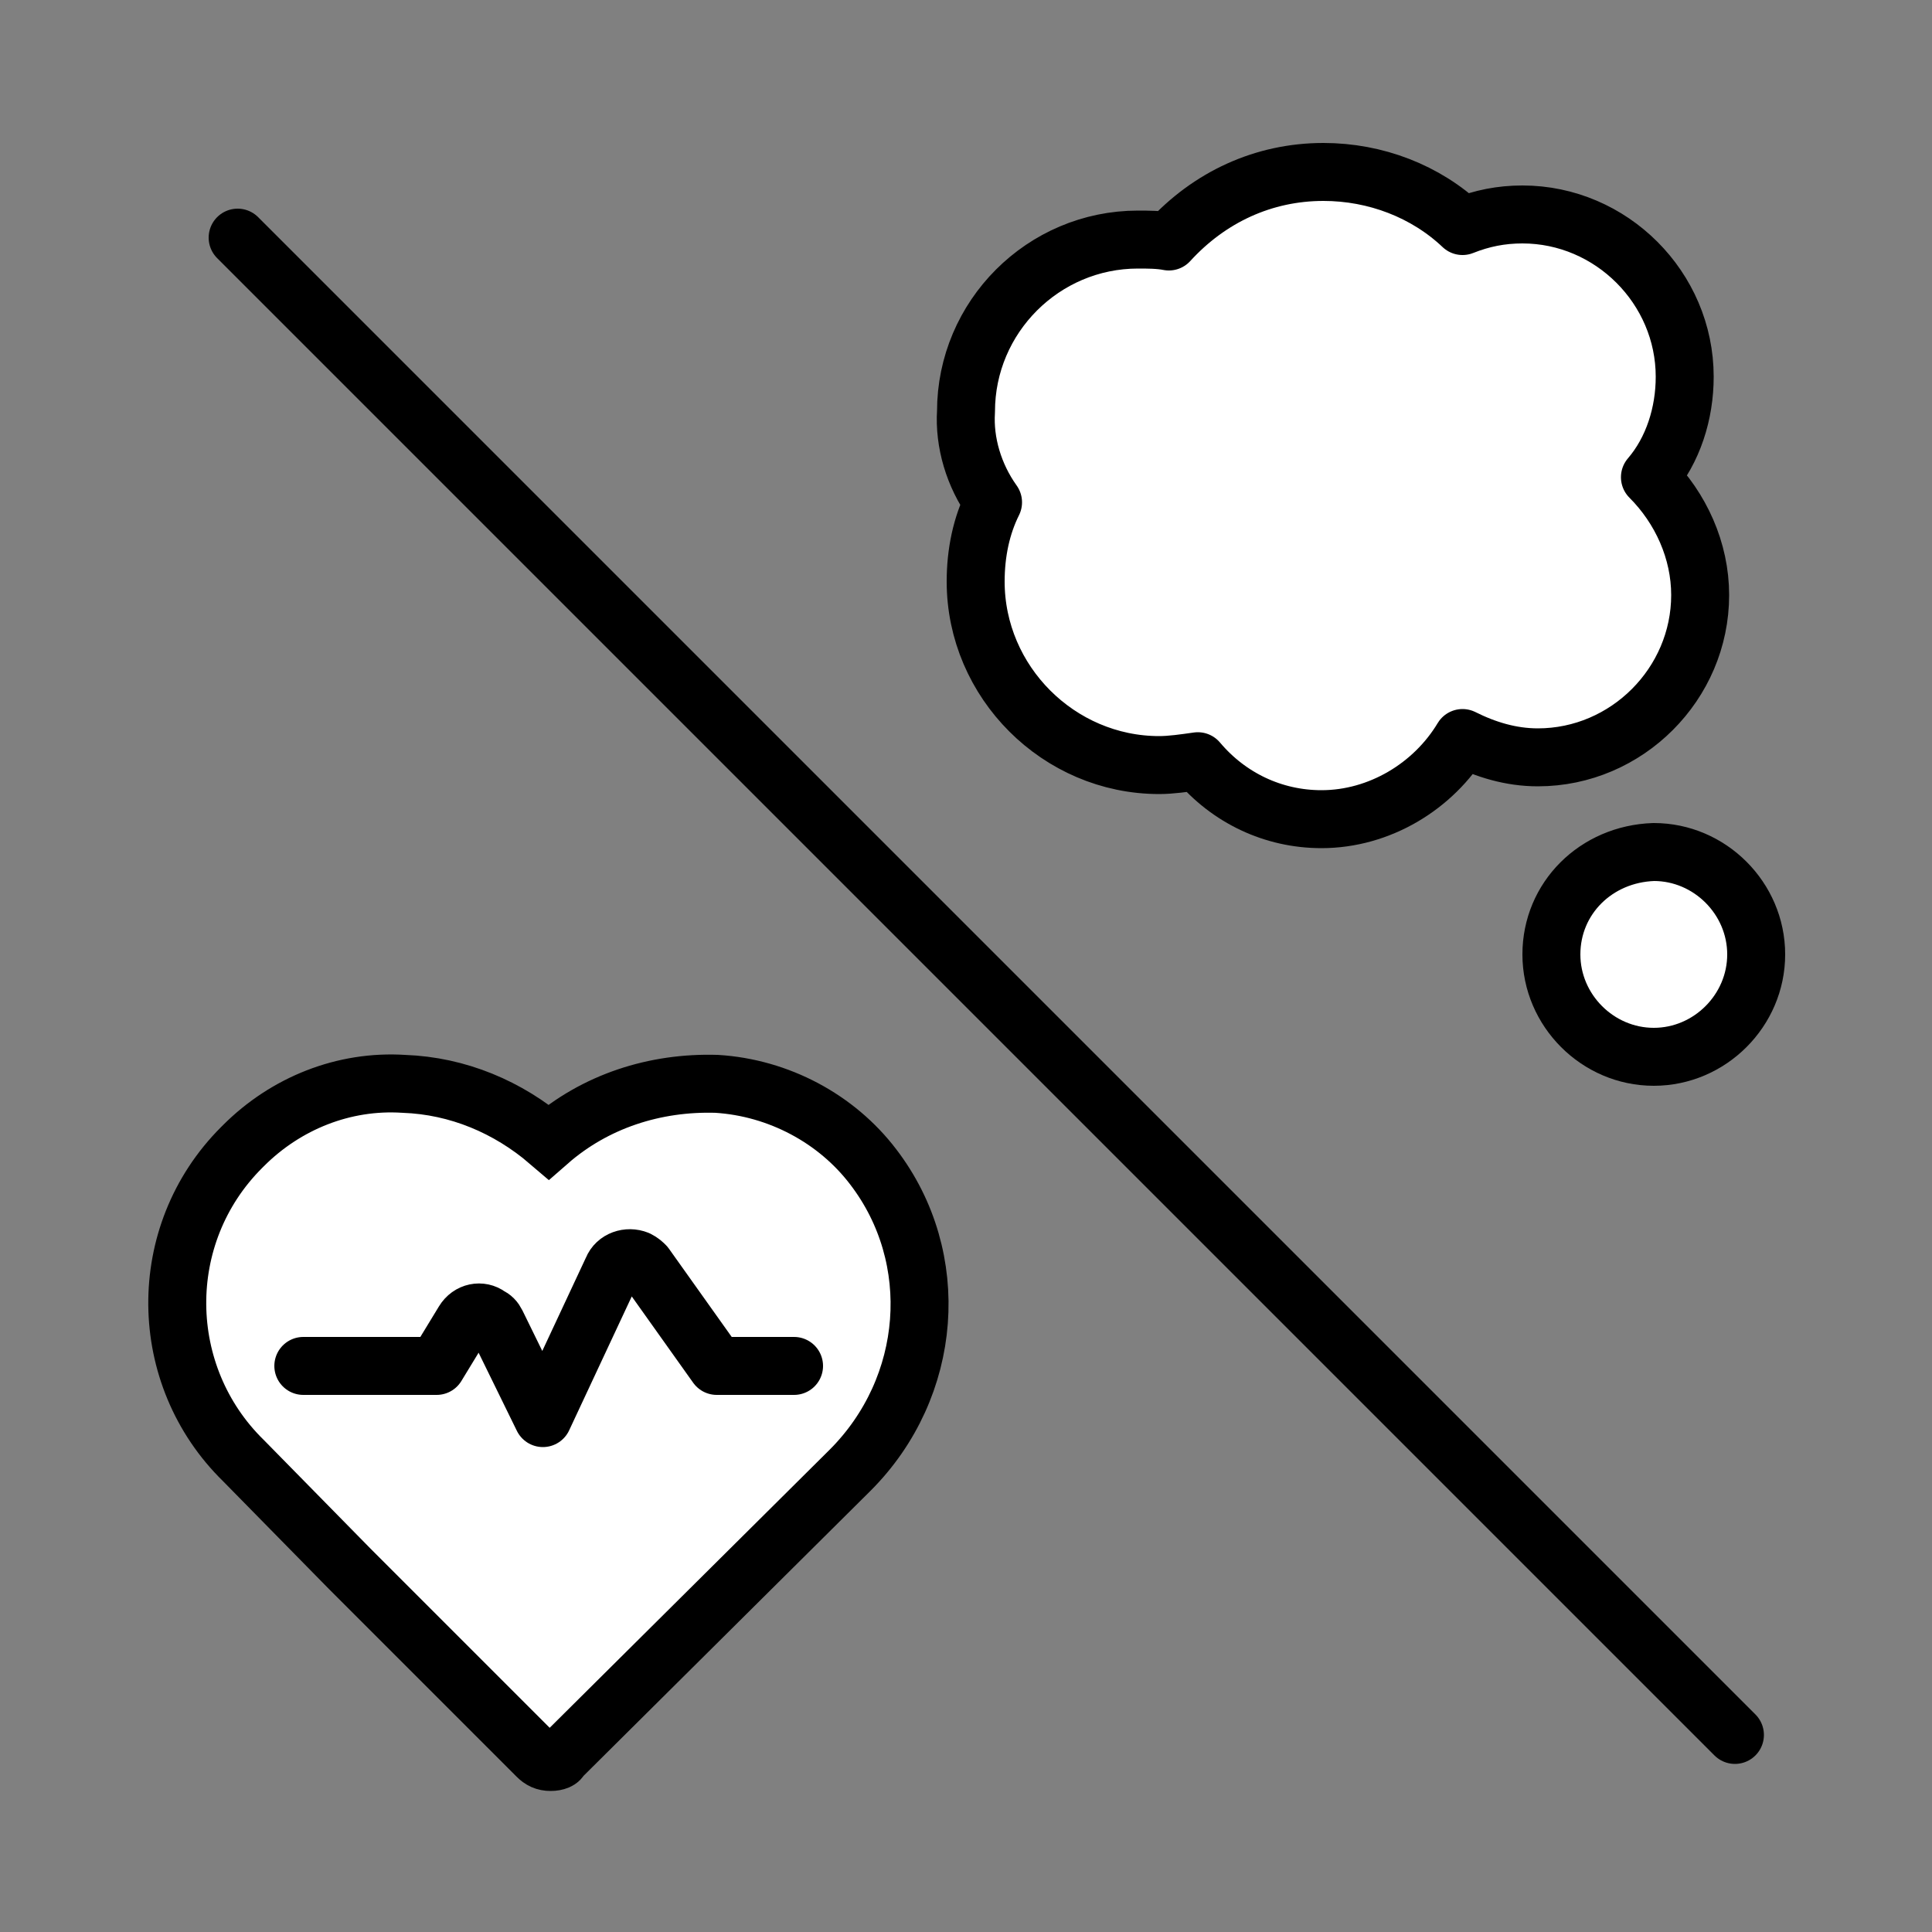
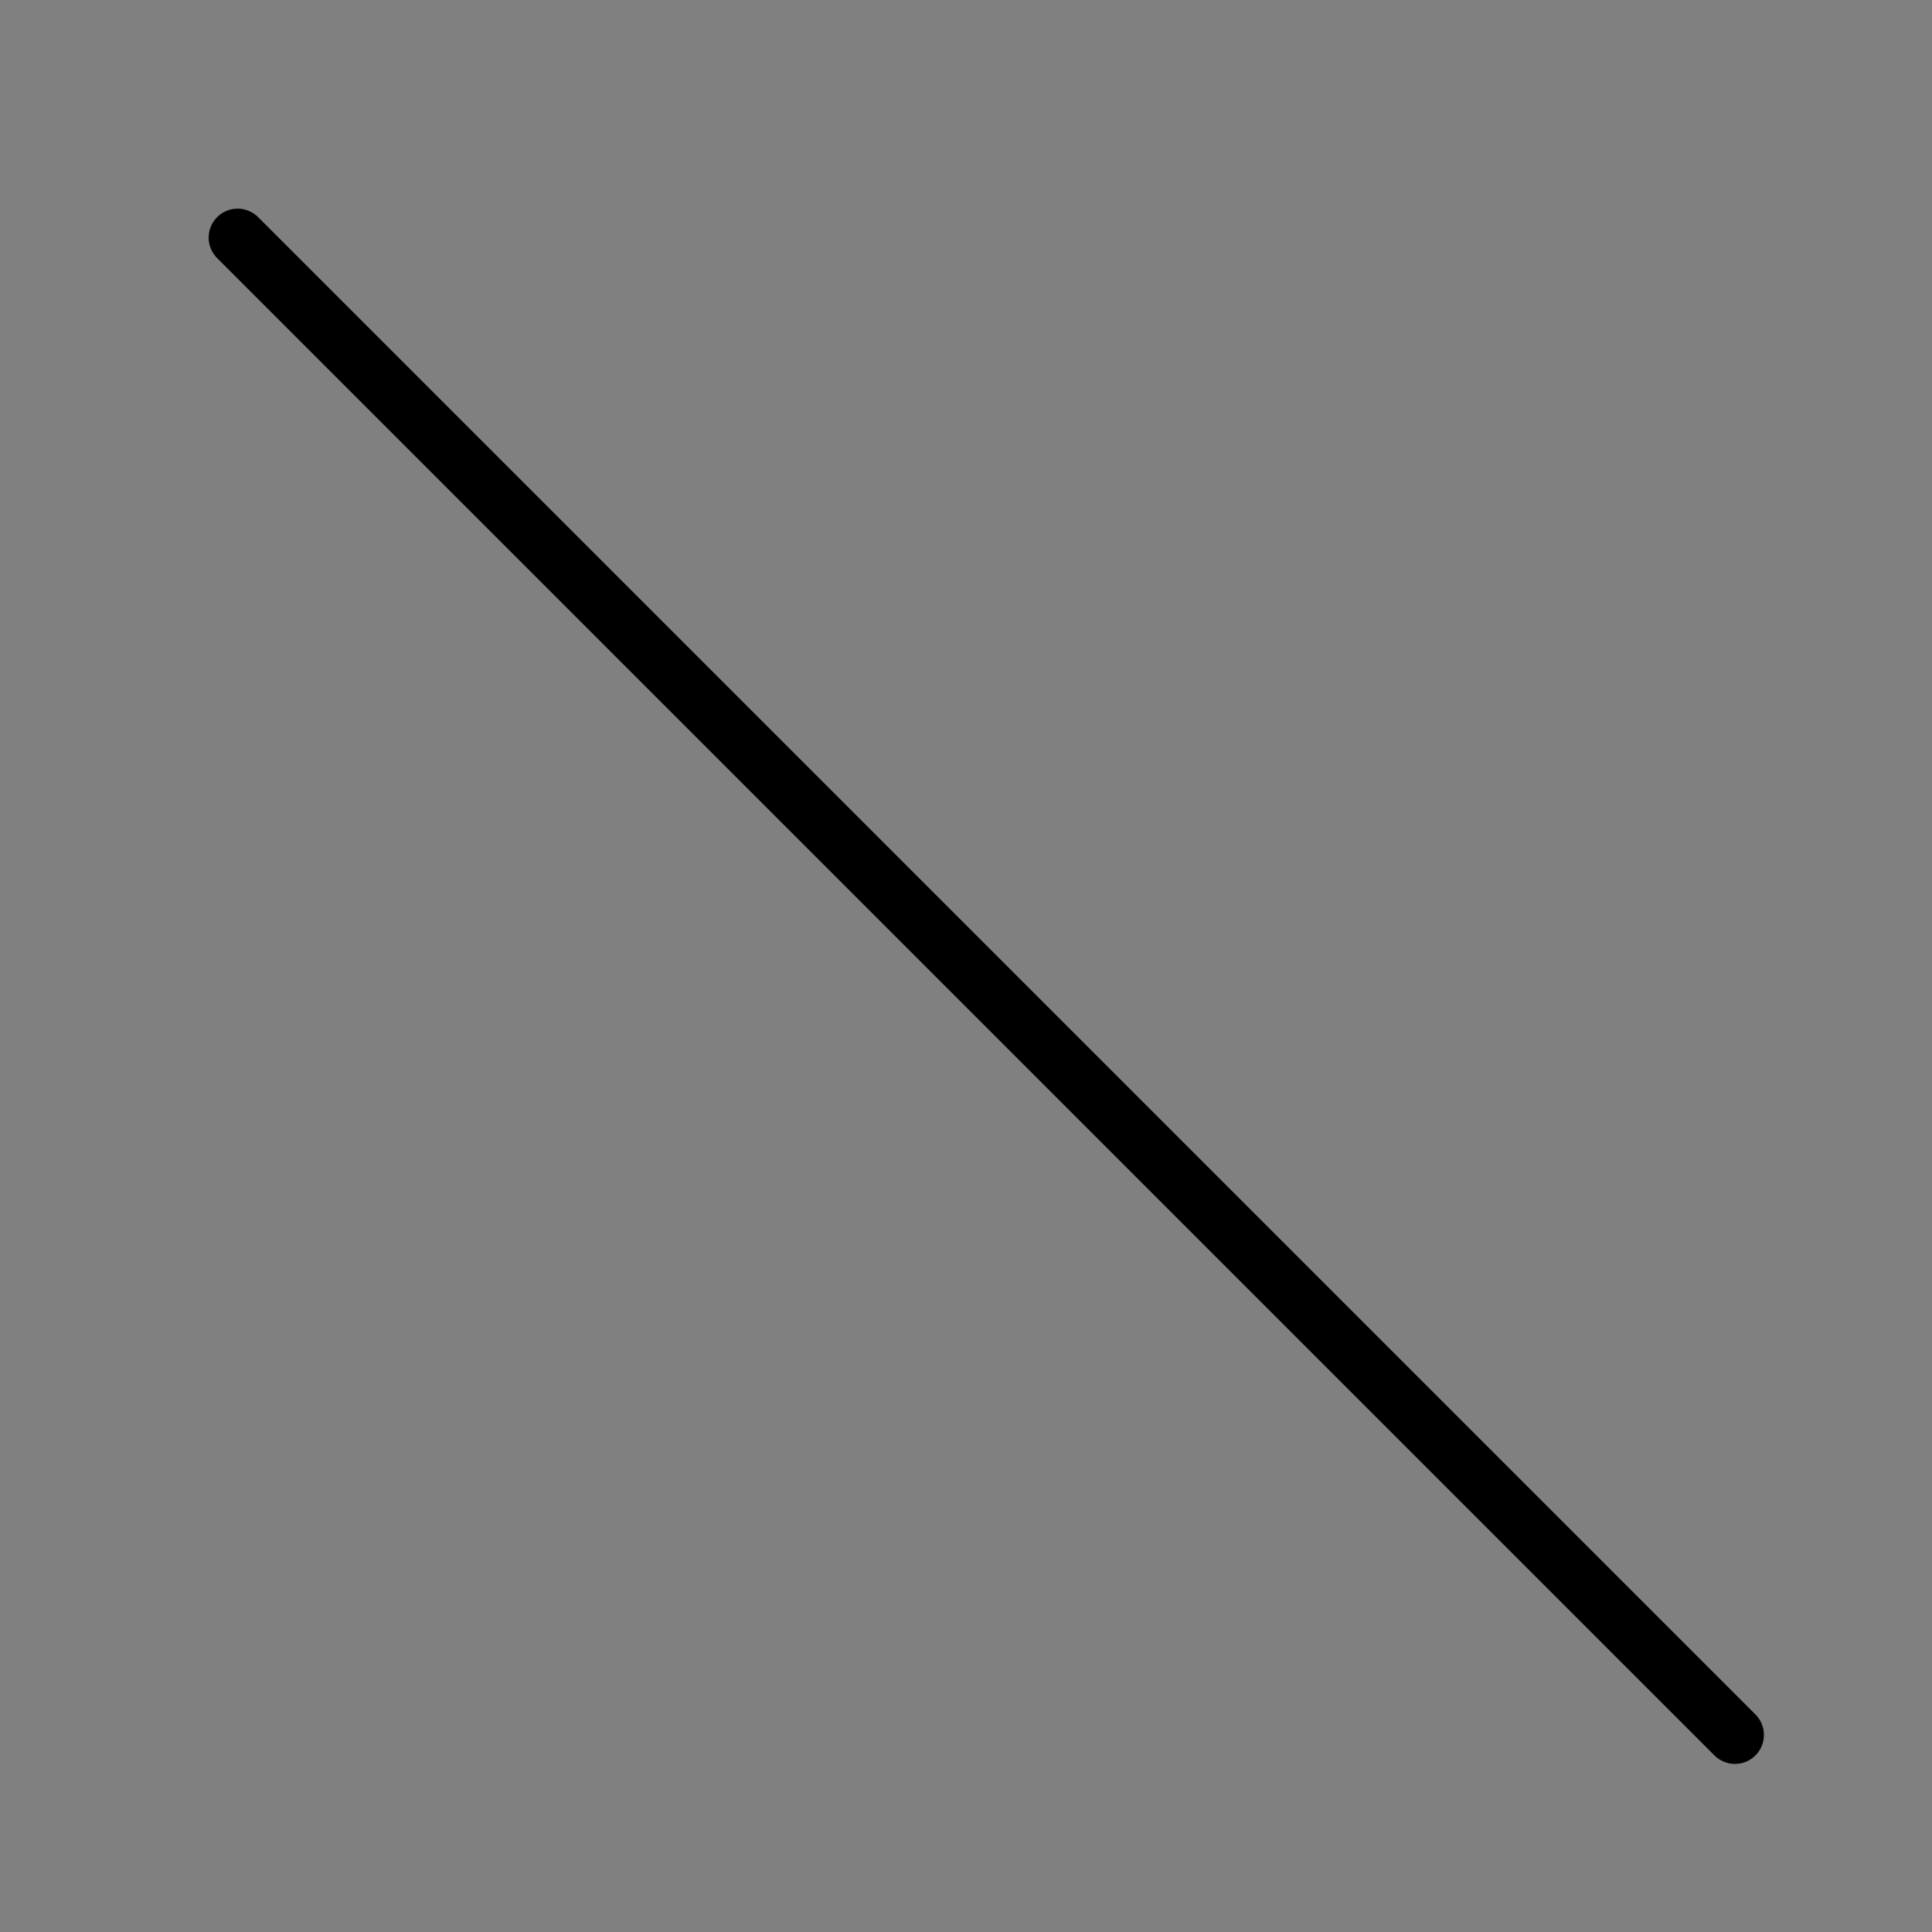
<svg xmlns="http://www.w3.org/2000/svg" version="1.1" id="Layer_1" x="0px" y="0px" width="100px" height="100px" viewBox="0 0 100 100" style="enable-background:new 0 0 100 100;" xml:space="preserve">
  <rect x="0" y="0" width="100" height="100" fill="#808080" stroke="none" />
  <style type="text/css">
	.st0{fill:#FFFFFF;stroke:#000000;stroke-width:3;stroke-miterlimit:10;}
	.st1{fill:none;stroke:#000000;stroke-width:3;stroke-linecap:round;stroke-linejoin:round;stroke-miterlimit:10;}
	.st2{fill:#FFFFFF;stroke:#000000;stroke-width:3;stroke-linecap:round;stroke-linejoin:round;stroke-miterlimit:10;}
</style>
-   <path class="st0" d="M28.5,91.2c-0.3,0-0.5-0.1-0.7-0.3l-9.7-9.7l0,0l-5.5-5.6C8.1,71.2,8,63.9,12.5,59.4l0.1-0.1  c2.2-2.2,5.2-3.4,8.3-3.2c2.8,0.1,5.4,1.2,7.5,3c2.4-2.1,5.5-3.1,8.7-3c3.2,0.2,6.2,1.8,8.1,4.3c3.6,4.7,3.1,11.4-1.2,15.7L29,91  C29,91.1,28.8,91.2,28.5,91.2z" />
-   <path class="st1" d="M15.7,70.7h6.9l1.4-2.3c0.3-0.5,0.9-0.6,1.3-0.3c0.2,0.1,0.3,0.2,0.4,0.4l2.4,4.9l3.6-7.7  c0.2-0.5,0.8-0.7,1.3-0.5c0.2,0.1,0.3,0.2,0.4,0.3l3.7,5.2h4" />
-   <path class="st2" d="M80.3,49.4c0,2.9,2.4,5.3,5.3,5.3s5.3-2.4,5.3-5.3s-2.4-5.3-5.3-5.3C82.6,44.2,80.3,46.5,80.3,49.4z" />
-   <path class="st2" d="M51.4,26c-0.6,1.2-0.9,2.6-0.9,4.1c0,5.2,4.3,9.5,9.5,9.5c0.6,0,1.3-0.1,2-0.2c1.6,1.9,3.9,3,6.4,3  c3,0,5.8-1.7,7.3-4.2c1.2,0.6,2.5,1,3.9,1c4.6,0,8.4-3.8,8.4-8.4c0-2.3-1-4.5-2.6-6.1c1.2-1.4,1.8-3.3,1.8-5.2  c0-4.6-3.8-8.4-8.4-8.4c-1.1,0-2.1,0.2-3.1,0.6c-1.9-1.8-4.5-2.8-7.2-2.8c-3.1,0-5.9,1.3-8,3.6c-0.5-0.1-1.1-0.1-1.6-0.1  c-4.9,0-8.9,4-8.9,8.9C49.9,22.9,50.4,24.6,51.4,26z" />
  <line class="st1" x1="12.3" y1="12.3" x2="89.8" y2="89.8" />
</svg>